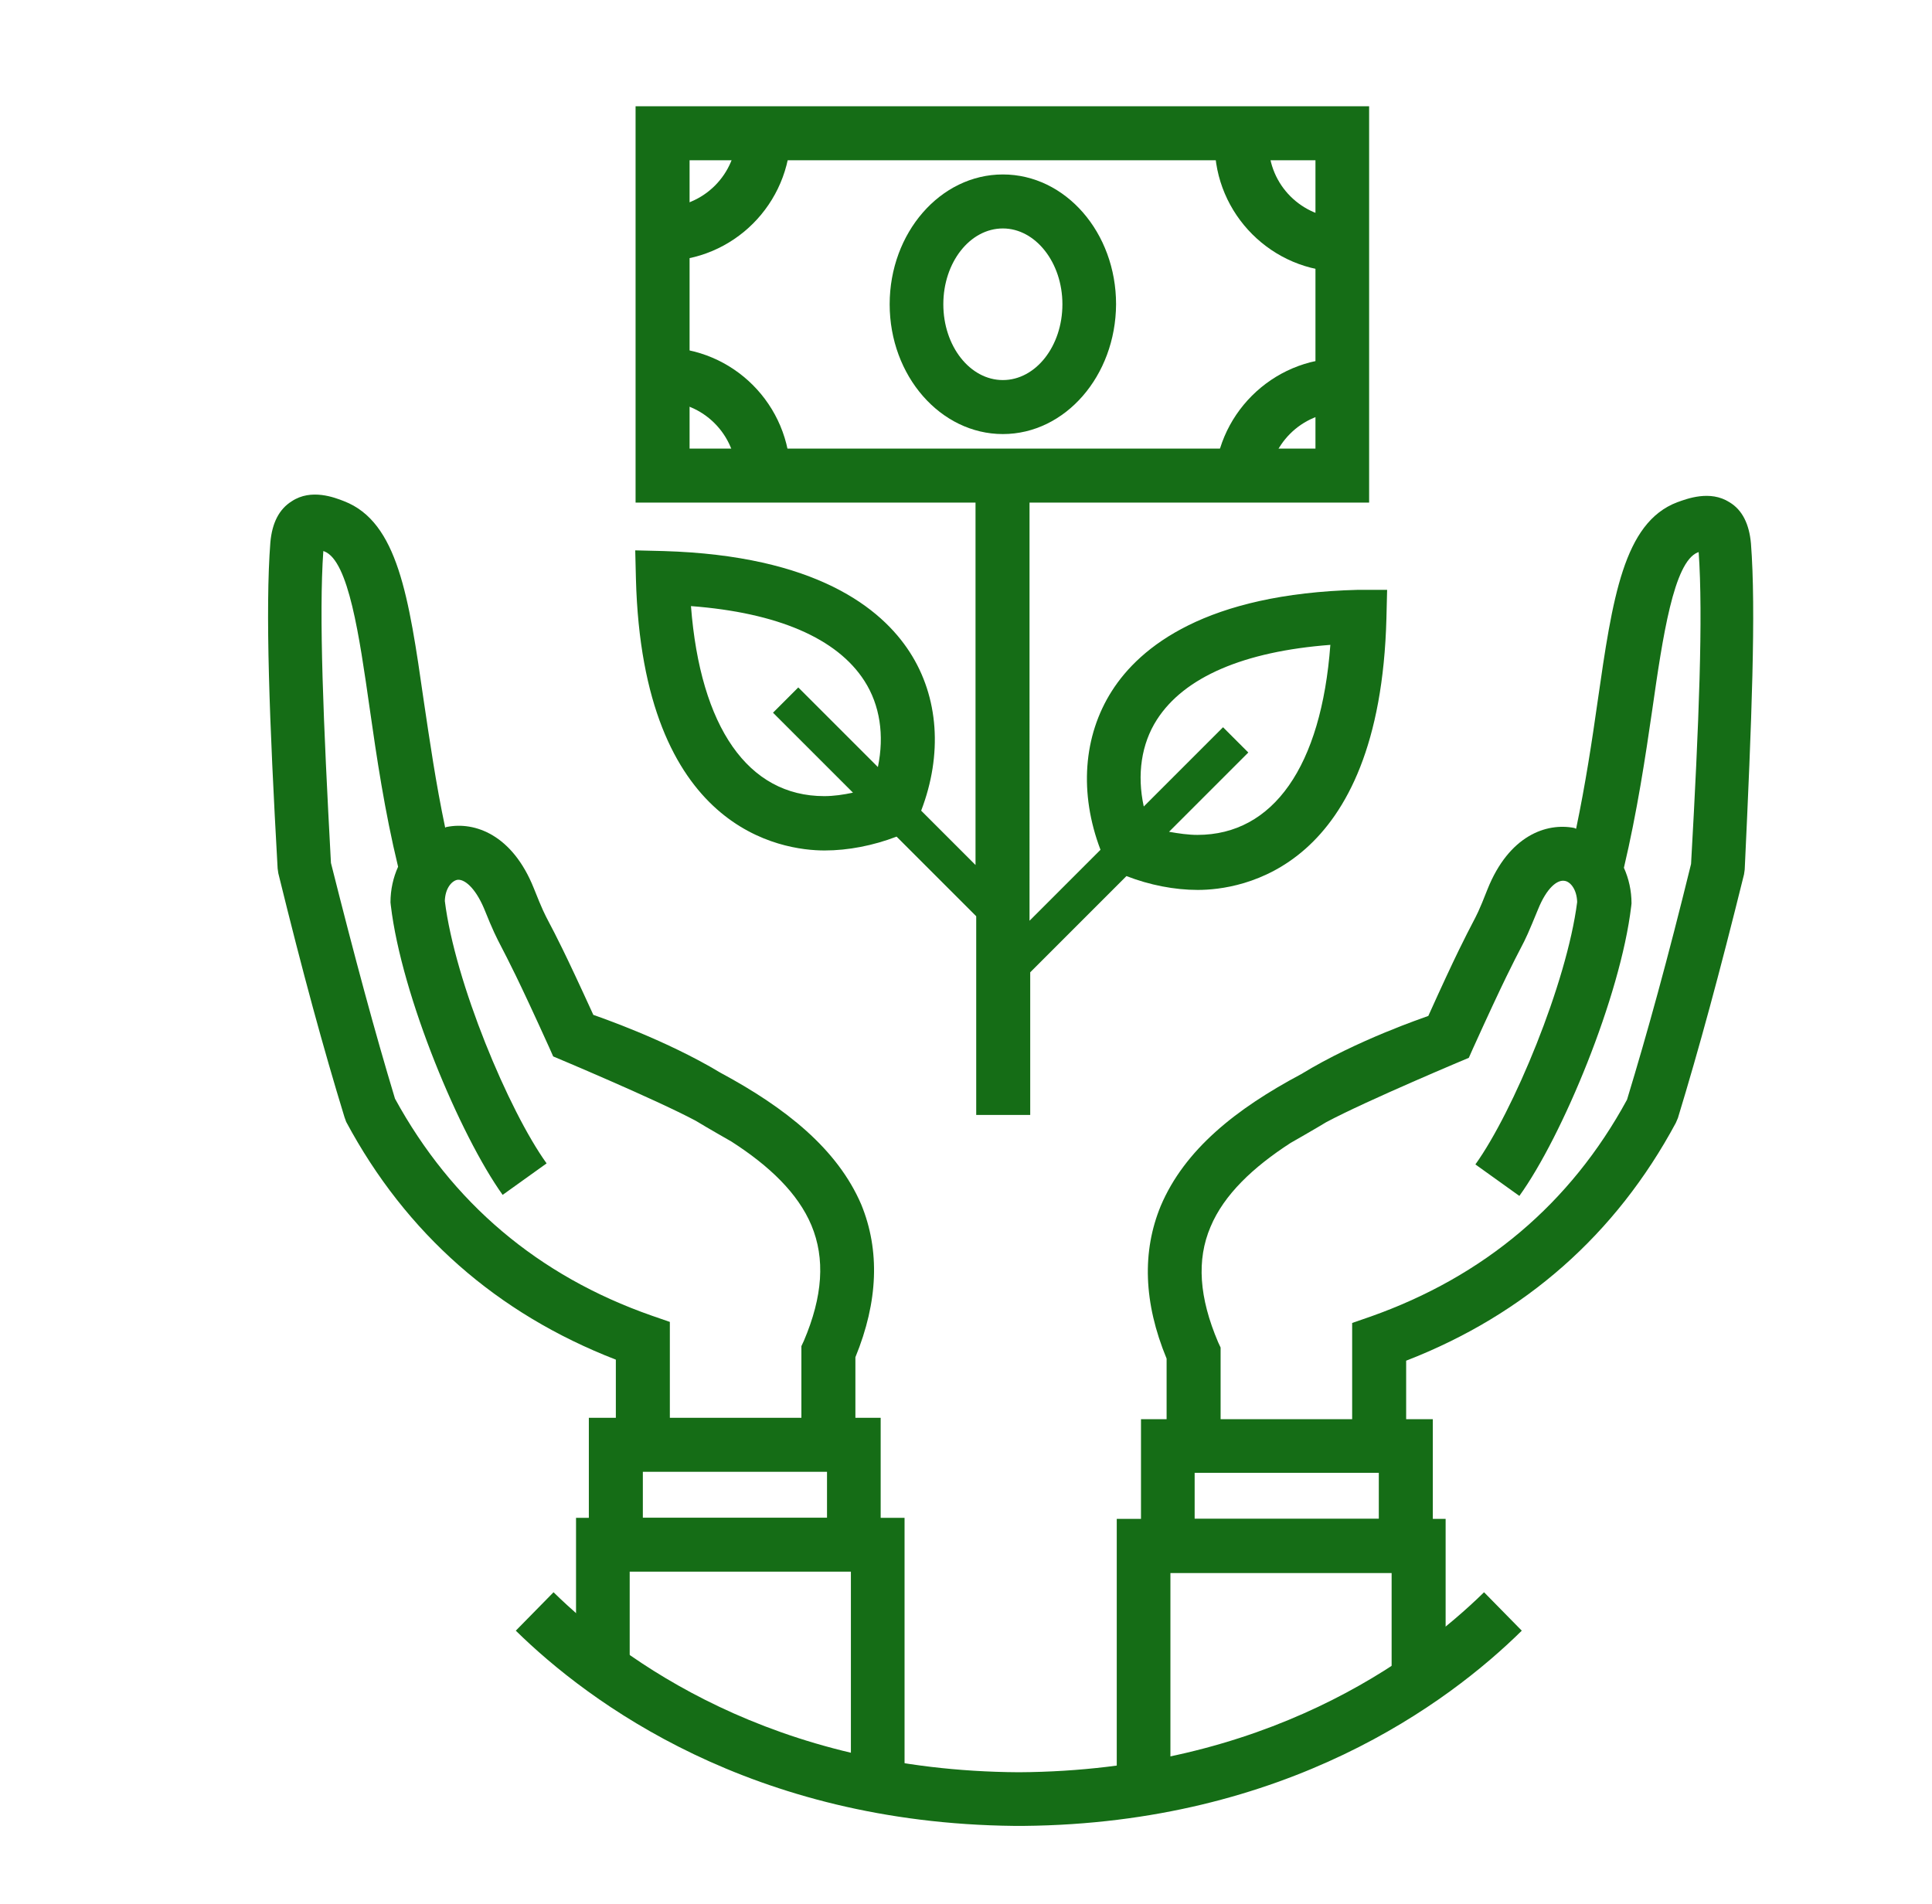
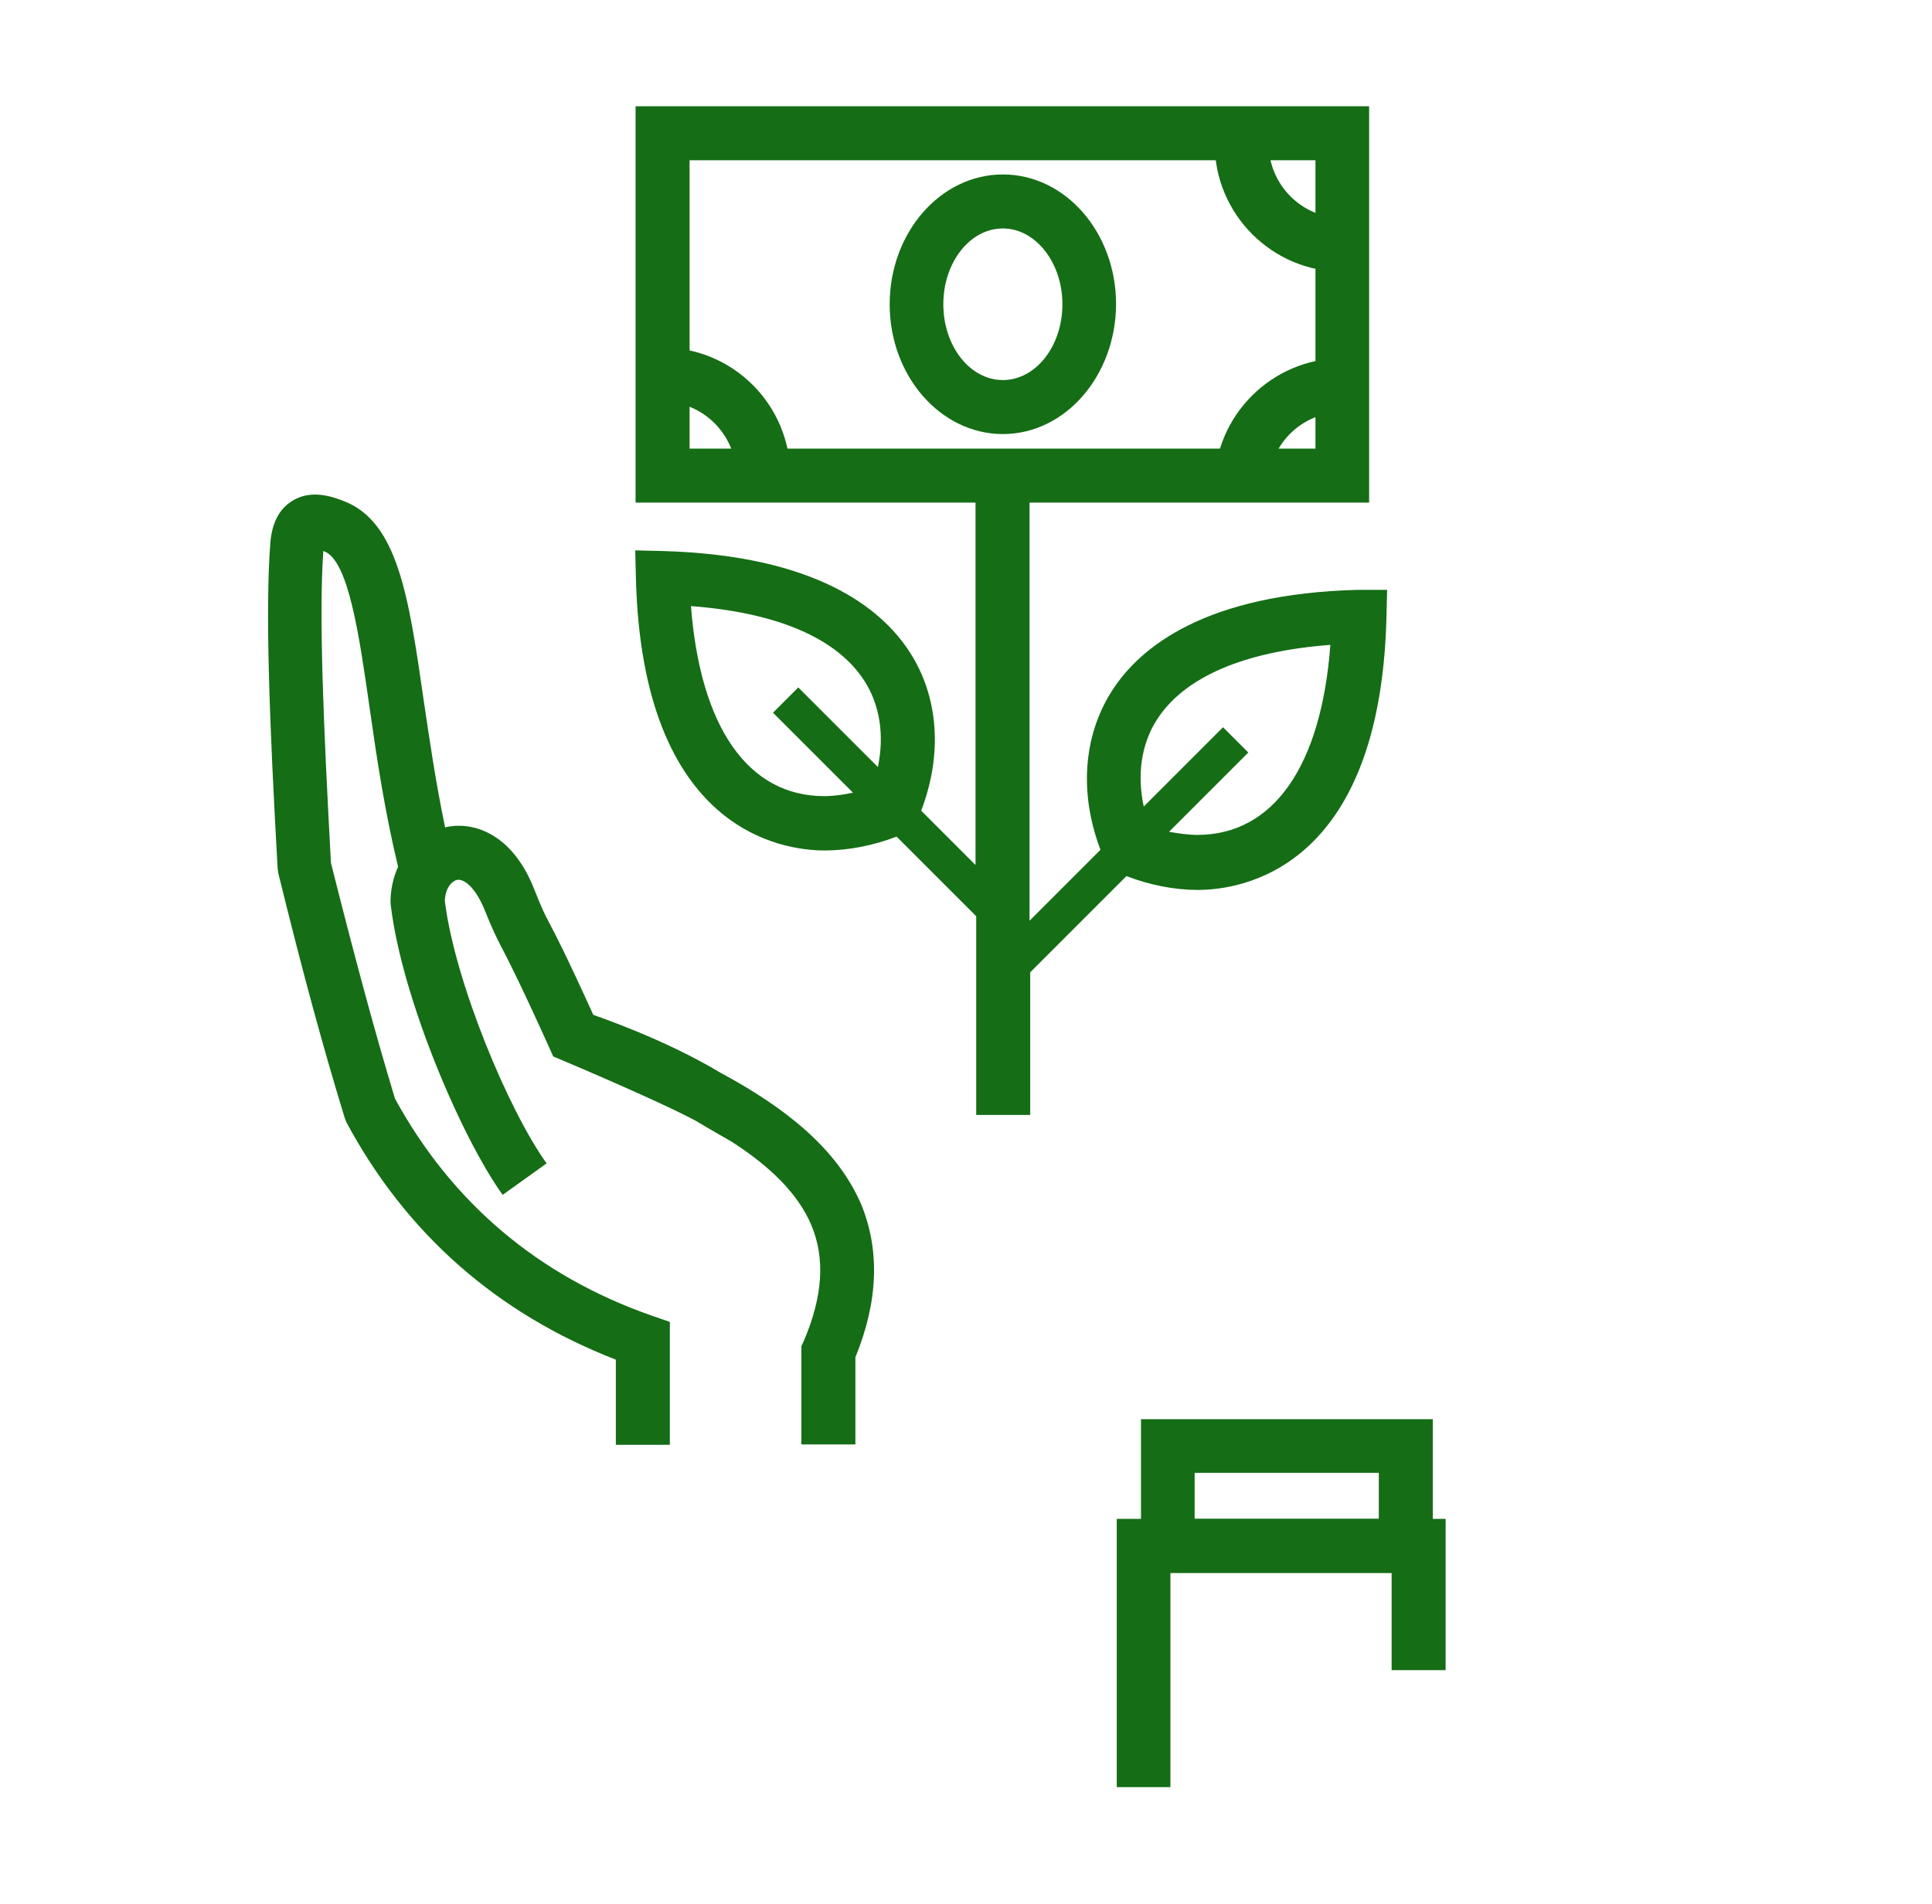
<svg xmlns="http://www.w3.org/2000/svg" version="1.1" id="Layer_1" x="0px" y="0px" viewBox="0 0 55.81 55" style="enable-background:new 0 0 55.81 55;" xml:space="preserve">
  <style type="text/css">
	.st0{fill:#156D16;}
</style>
  <g>
-     <path class="st0" d="M25.44,45.4h-8.43v-4.44h8.43V45.4z M18.57,43.85h5.32v-1.33h-5.32V43.85z" />
-     <polygon class="st0" points="26.13,51.59 24.58,51.59 24.58,45.4 18.19,45.4 18.19,48.21 16.64,48.21 16.64,43.85 26.13,43.85  " />
-     <path class="st0" d="M29.57,52.75H29.3c-7.6-0.08-12.28-3.56-14.4-5.64L15.99,46c1.97,1.93,6.32,5.16,13.44,5.2   c7.12-0.04,11.47-3.27,13.44-5.2l1.09,1.11C41.84,49.2,37.16,52.68,29.57,52.75L29.57,52.75z" />
    <path class="st0" d="M41.39,45.44h-8.43V41h8.43C41.39,41,41.39,45.44,41.39,45.44z M34.51,43.88h5.32v-1.33h-5.32V43.88z" />
    <polygon class="st0" points="33.81,51.63 32.26,51.63 32.26,43.88 41.76,43.88 41.76,48.25 40.2,48.25 40.2,45.44 33.81,45.44  " />
    <g>
      <path class="st0" d="M20.81,30.99c-1.61-0.97-3.56-1.63-3.67-1.67c-0.83-1.82-1.11-2.35-1.28-2.67c-0.13-0.25-0.19-0.36-0.44-0.99    c-0.62-1.55-1.71-1.93-2.51-1.77c-0.02,0-0.03,0.01-0.05,0.02c-0.27-1.28-0.45-2.53-0.62-3.67c-0.43-3-0.75-5.16-2.3-5.76    c-0.28-0.11-0.95-0.37-1.51,0c-0.37,0.23-0.57,0.63-0.62,1.19c-0.15,1.92-0.03,5.16,0.21,9.42l0.02,0.14    c0.71,2.89,1.3,5.05,1.91,7.04L10,32.41c1.73,3.23,4.36,5.54,7.79,6.87v2.46h1.56v-3.55l-0.52-0.18    c-3.29-1.15-5.78-3.27-7.42-6.27c-0.58-1.92-1.15-4.03-1.85-6.81c-0.22-4.07-0.35-7.17-0.22-9.01c0.01,0,0.02,0.01,0.03,0.01    c0.7,0.27,1.01,2.44,1.31,4.54c0.2,1.4,0.43,2.96,0.82,4.57c-0.14,0.31-0.22,0.66-0.22,1.03l0.01,0.09c0.31,2.62,2,6.64,3.23,8.36    l1.27-0.91c-1.1-1.53-2.65-5.24-2.94-7.58c0.01-0.36,0.19-0.57,0.35-0.61c0.2-0.04,0.52,0.21,0.78,0.82    c0.27,0.67,0.35,0.82,0.51,1.13c0.17,0.33,0.46,0.87,1.37,2.88l0.12,0.27c0,0,2.94,1.23,4.12,1.86c0.31,0.19,1.03,0.6,1.03,0.6    c1.09,0.7,1.92,1.49,2.31,2.42c0.4,0.96,0.33,2.05-0.22,3.34l-0.07,0.15v2.84h1.56v-2.52c0.66-1.61,0.71-3.09,0.17-4.41    C24.19,33.19,22.69,32,20.81,30.99z" />
-       <path class="st0" d="M50.58,15.7c-0.05-0.56-0.25-0.97-0.62-1.19c-0.56-0.36-1.23-0.1-1.51,0c-1.55,0.59-1.87,2.77-2.3,5.76    c-0.16,1.13-0.35,2.38-0.62,3.67c-0.02,0-0.03-0.01-0.05-0.02c-0.81-0.16-1.89,0.22-2.51,1.77c-0.25,0.64-0.31,0.74-0.44,0.99    c-0.17,0.33-0.45,0.85-1.27,2.67c-0.1,0.04-2.05,0.69-3.67,1.68c-1.88,1-3.37,2.18-4.06,3.81c-0.54,1.31-0.5,2.79,0.17,4.41v2.52    h1.56v-2.84l-0.07-0.15c-0.55-1.29-0.63-2.38-0.22-3.34c0.39-0.93,1.23-1.72,2.31-2.42c0,0,0.72-0.41,1.03-0.6    c1.18-0.63,4.12-1.86,4.12-1.86l0.12-0.27c0.91-2.01,1.2-2.55,1.37-2.88c0.17-0.32,0.23-0.46,0.51-1.14    c0.25-0.62,0.56-0.87,0.78-0.82c0.16,0.03,0.34,0.25,0.35,0.61c-0.3,2.35-1.85,6.06-2.94,7.58l1.27,0.91    c1.24-1.72,2.92-5.76,3.23-8.36l0.01-0.09c0-0.37-0.08-0.72-0.22-1.03c0.38-1.61,0.62-3.19,0.82-4.57c0.3-2.1,0.62-4.26,1.31-4.54    c0.01,0,0.02-0.01,0.03-0.01c0.13,1.84,0.01,4.94-0.22,9.01c-0.68,2.77-1.26,4.87-1.85,6.81c-1.63,3-4.13,5.11-7.42,6.27    l-0.52,0.18v3.55h1.56v-2.46c3.43-1.33,6.06-3.65,7.79-6.87l0.06-0.14c0.61-2,1.2-4.17,1.91-7.04l0.02-0.14    C50.6,20.85,50.73,17.62,50.58,15.7z" />
    </g>
    <path class="st0" d="M39.56,14.52H18.36V3.07h21.19V14.52z M19.92,12.96H38V4.63H19.92V12.96z" />
    <path class="st0" d="M28.97,12.54c-1.8,0-3.27-1.68-3.27-3.75c0-2.06,1.46-3.75,3.27-3.75c1.81,0,3.27,1.68,3.27,3.75   C32.23,10.86,30.77,12.54,28.97,12.54z M28.97,6.6c-0.95,0-1.72,0.98-1.72,2.19s0.77,2.19,1.72,2.19c0.95,0,1.72-0.98,1.72-2.19   S29.91,6.6,28.97,6.6z" />
    <path class="st0" d="M38.78,7.85c-2.03,0-3.69-1.66-3.69-3.69h1.56c0,1.18,0.96,2.14,2.14,2.14V7.85z" />
    <path class="st0" d="M36.64,14.04h-1.56c0-2.03,1.66-3.69,3.69-3.69v1.56C37.61,11.9,36.64,12.86,36.64,14.04z" />
-     <path class="st0" d="M19.14,7.54V5.99c1.18,0,2.14-0.96,2.14-2.14h1.56C22.83,5.89,21.18,7.54,19.14,7.54z" />
    <path class="st0" d="M22.83,13.74h-1.56c0-1.18-0.96-2.14-2.14-2.14v-1.56C21.18,10.04,22.83,11.7,22.83,13.74z" />
    <path class="st0" d="M39.24,17.04c-4.41,0.11-6.31,1.65-7.12,2.92c-0.83,1.3-0.95,2.96-0.33,4.59l-2.05,2.05V13.74h-1.56v11.25   l-1.57-1.57c0.62-1.62,0.51-3.28-0.33-4.58c-0.82-1.27-2.71-2.79-7.11-2.92l-0.82-0.02l0.02,0.82c0.19,7.28,4.22,7.85,5.45,7.85   c0.68,0,1.4-0.14,2.08-0.4l2.3,2.3v5.74h1.56v-4.12l2.78-2.78c0.67,0.26,1.39,0.4,2.06,0.4l0,0c1.23,0,5.26-0.56,5.45-7.85   l0.02-0.82L39.24,17.04z M23.81,23c-2.2,0-3.58-1.99-3.85-5.49c2.5,0.19,4.22,0.93,5.01,2.16c0.45,0.7,0.58,1.57,0.39,2.49   l-2.3-2.3l-0.73,0.73l2.31,2.31C24.36,22.96,24.08,23,23.81,23z M34.59,24.12c-0.26,0-0.54-0.04-0.82-0.09l2.29-2.29l-0.73-0.73   l-2.29,2.29c-0.2-0.92-0.07-1.81,0.38-2.51c0.79-1.23,2.51-1.97,5.01-2.16C38.17,22.14,36.78,24.12,34.59,24.12z" />
  </g>
</svg>